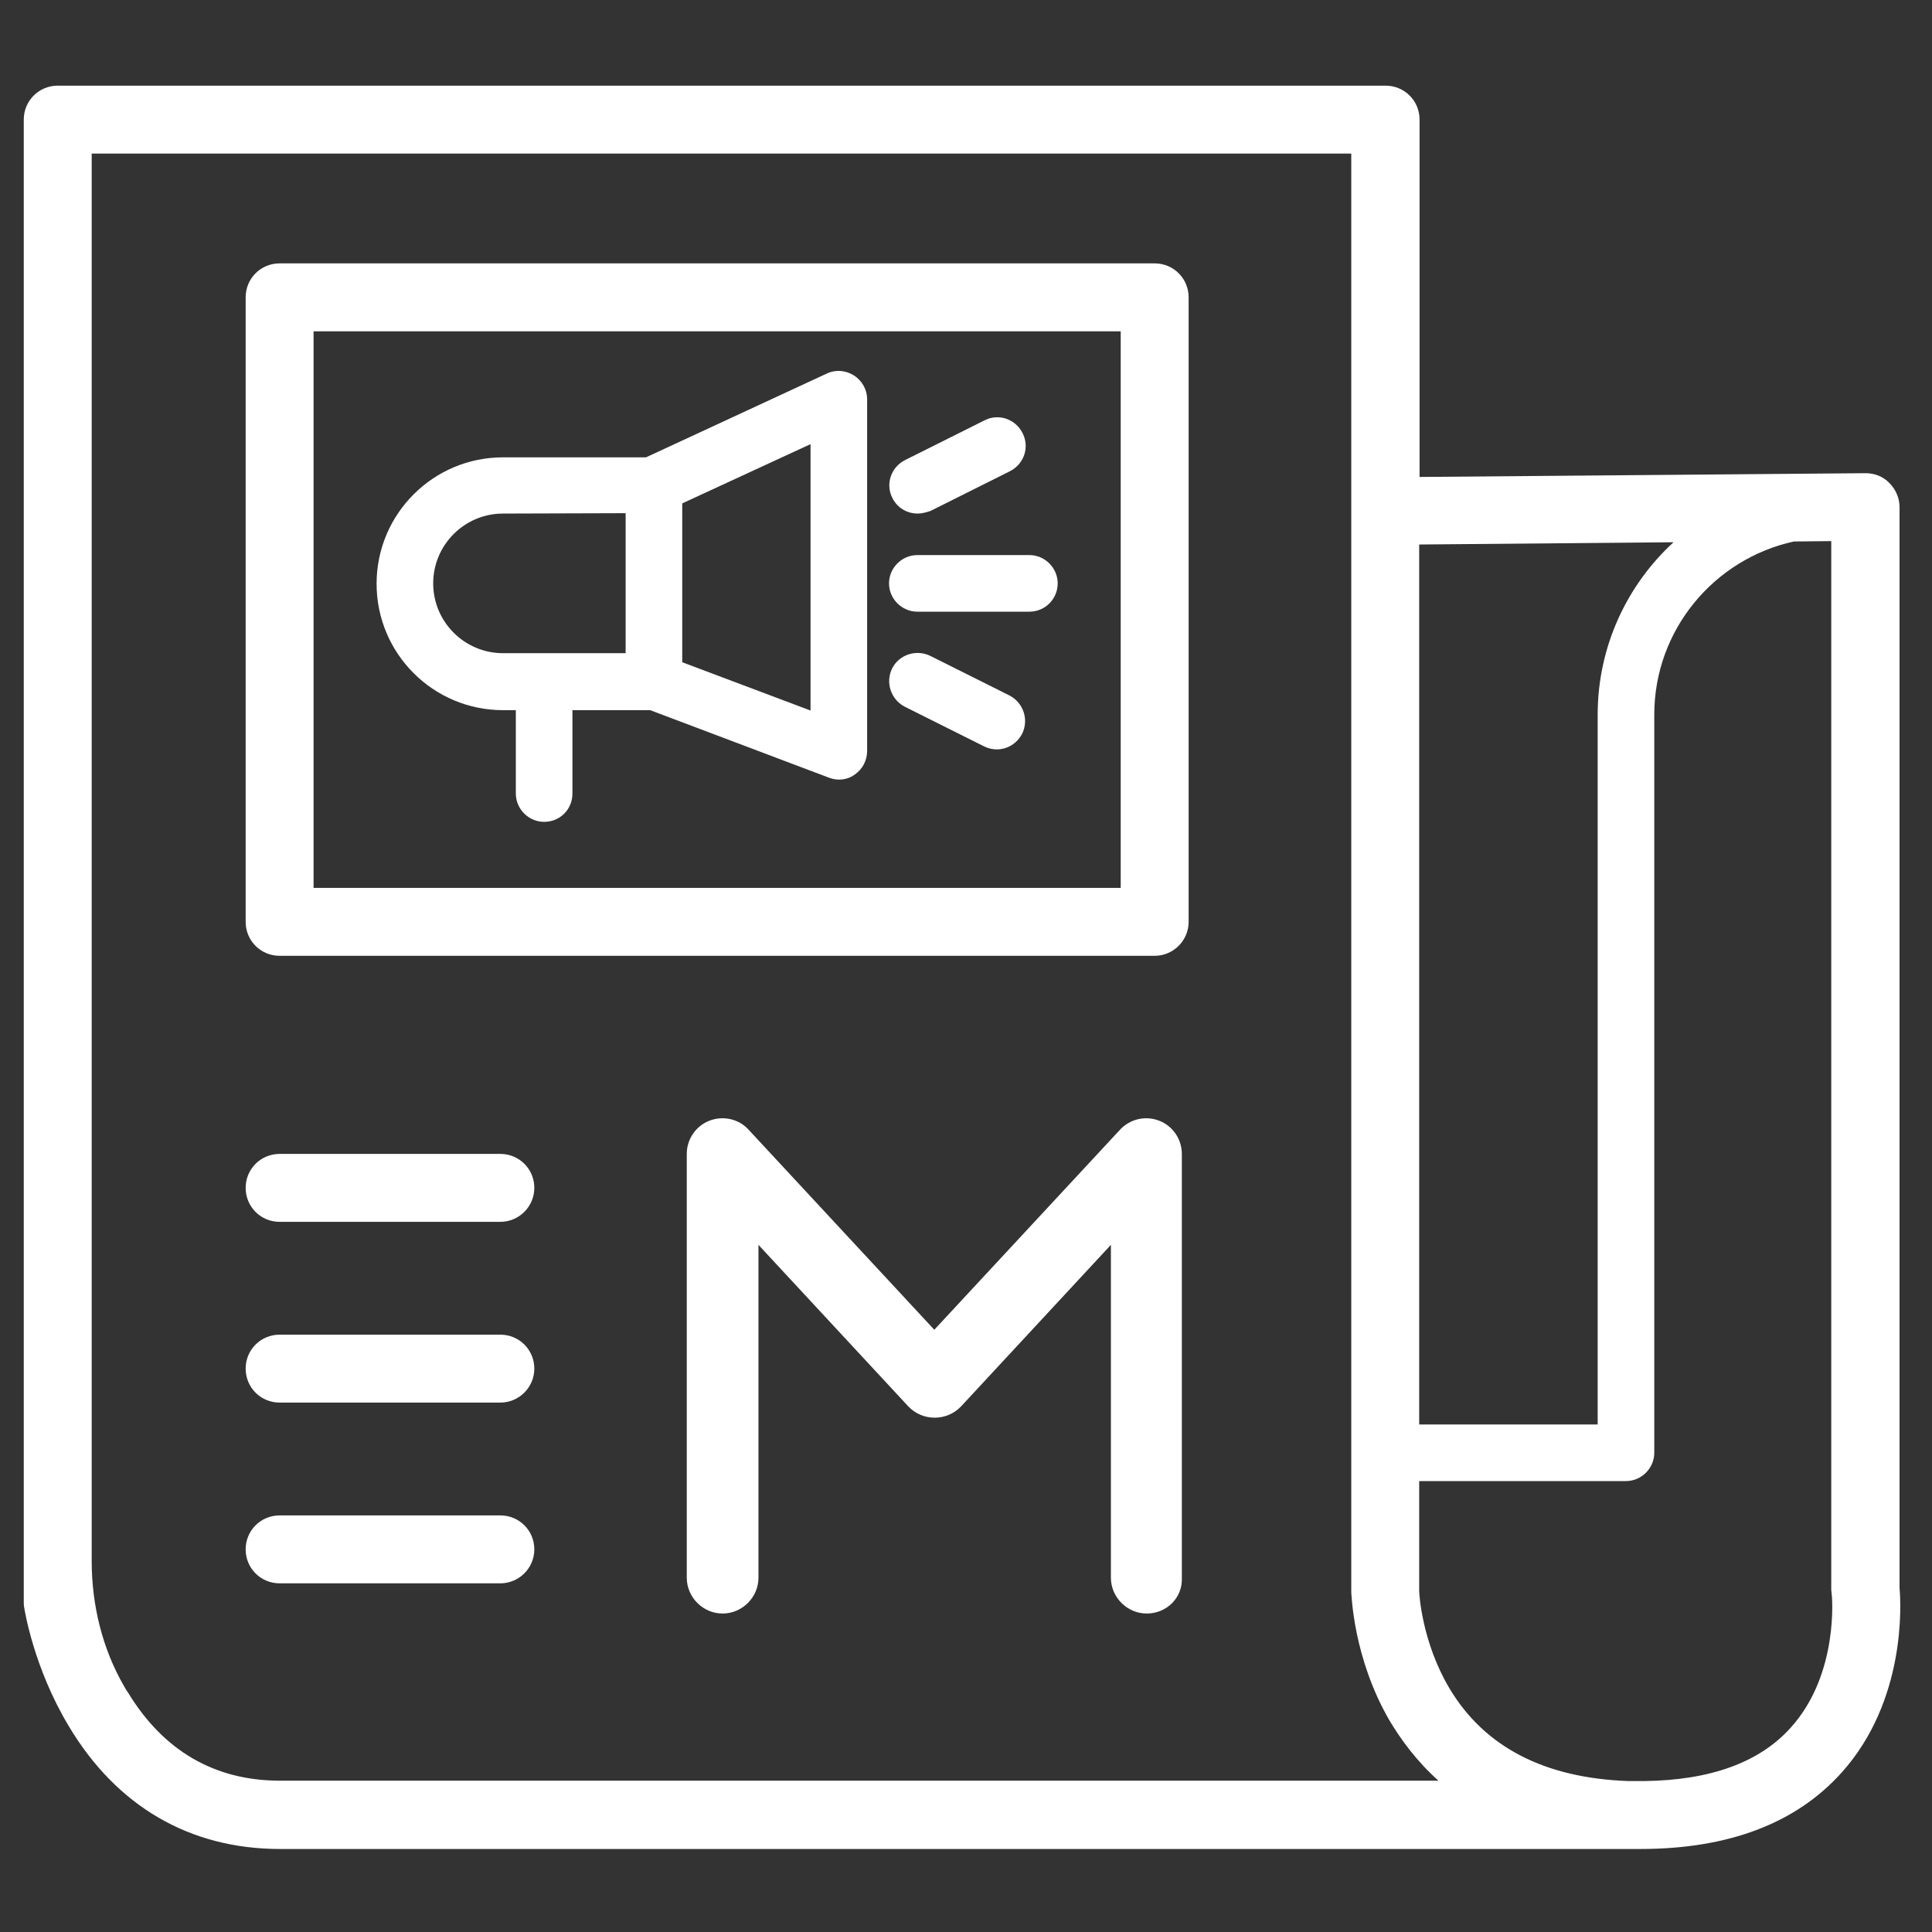
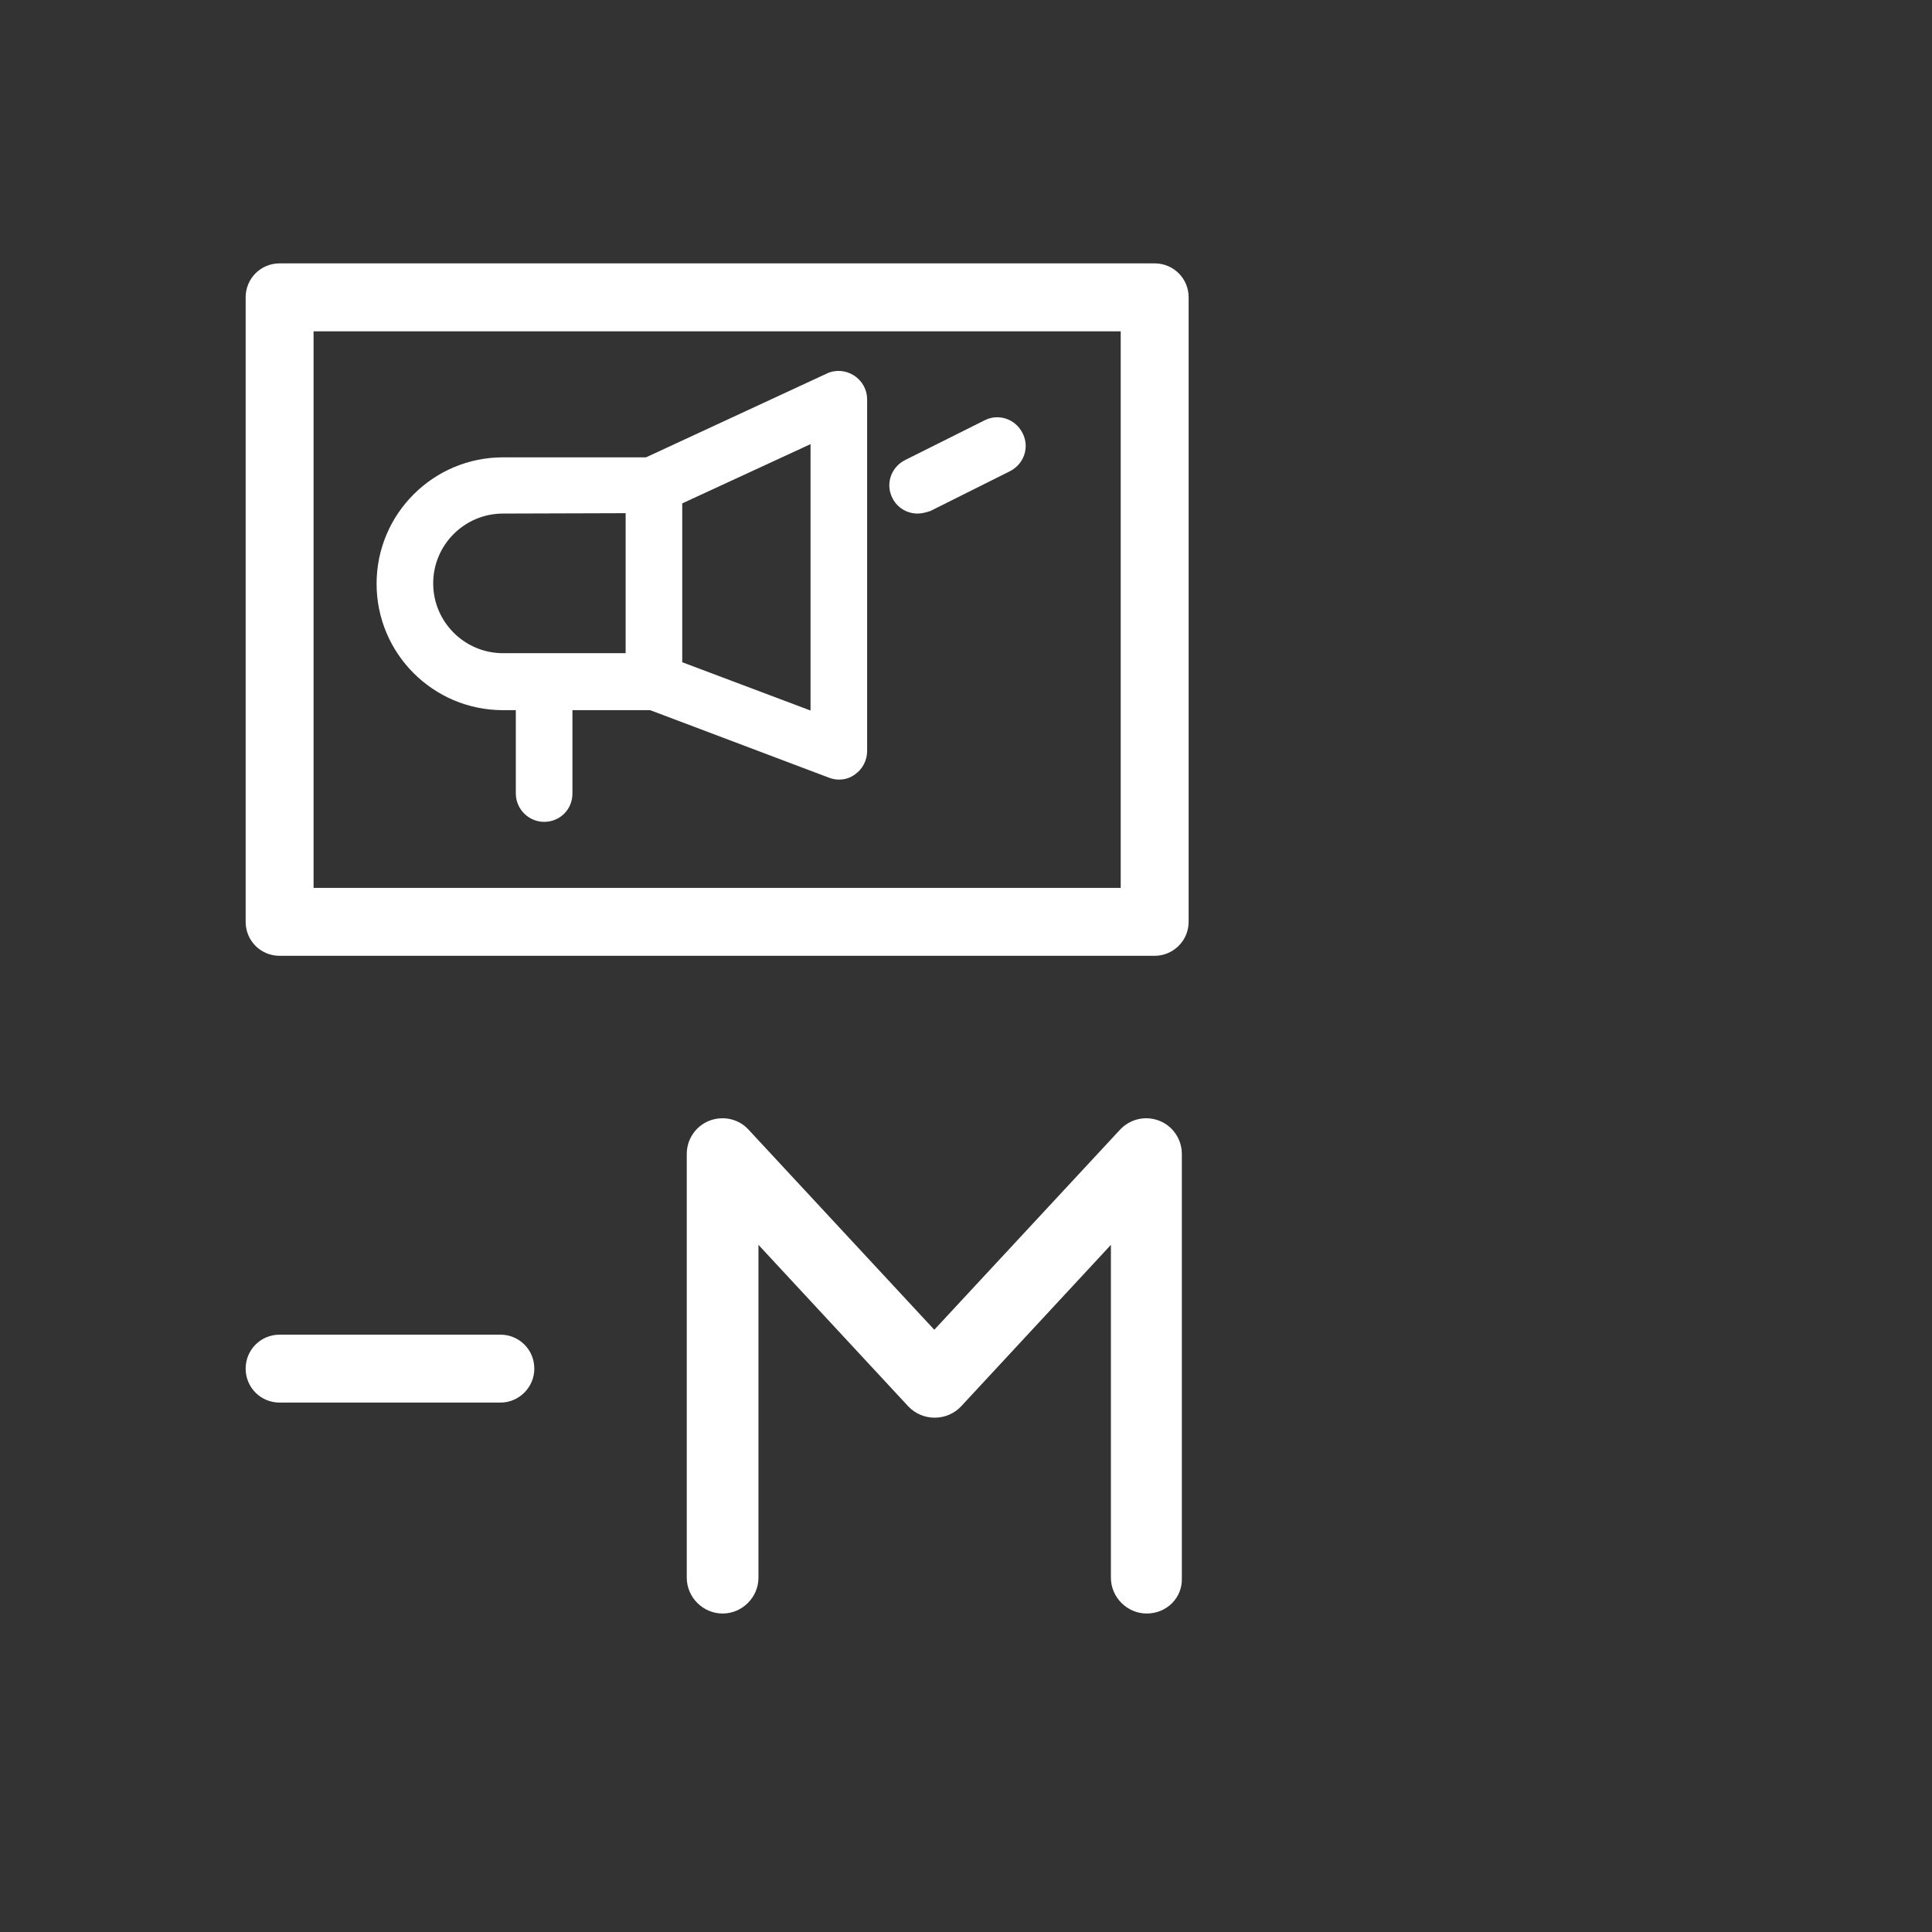
<svg xmlns="http://www.w3.org/2000/svg" version="1.1" id="Layer_1" x="0px" y="0px" viewBox="0 0 512 512" style="enable-background:new 0 0 512 512;" xml:space="preserve">
  <rect x="0" y="0" width="512" height="512" fill="#333333" stroke="none" />
  <style type="text/css">
	.st0{fill:#FFFFFF;}
</style>
  <g>
-     <path class="st0" d="M503.4,420.9V134.4c0-2.4-1-4.7-2.7-6.4c-1.6-1.7-3.9-2.6-6.3-2.6h-0.1l-118.1,1V31.7c0-5-4-9-9-9H15.3   c-5,0-9,4-9,9v392.8c0,0.5,0,1,0.1,1.4c0.1,0.7,2.5,16,11.8,31.5c12.7,21.3,32.1,32.6,56,32.6h357.1c1.1,0,2.2,0,3.4,0   c23.4,0,41.3-6.8,53.4-20.3C505.1,450.7,503.8,425.2,503.4,420.9z M443.5,143.7c-12.3,11.3-20.1,27.6-20.1,45.7v188.1h-47.3V144.3   L443.5,143.7z M74.2,471.9c-17.3,0-30.9-7.9-40.3-23.4c-0.4-0.5-0.7-1.1-1-1.6c-5.8-10-8.6-21.6-8.6-33.2v-373h333.8v381.1   c0,0.1,0,0.1,0,0.2c0.1,0.7,0.5,17.3,10.1,33.9c3.1,5.2,7.3,10.9,13,16H74.2z M474.6,457.8c-8.3,9.3-21.4,14-38.9,14.2   c-0.3,0-0.6,0-0.9,0h-3.3c-22.2-0.8-38.1-9-47.4-24.6c-7.3-12.3-8-25-8-25.8v-29.1h54.8c4.1,0,7.5-3.4,7.5-7.5V189.4   c0-22.5,15.9-41.3,37-45.9l9.9-0.1v277.9c0,0.3,0.1,0.7,0.1,1C485.5,422.5,487.5,443.5,474.6,457.8z" />
-     <path class="st0" d="M132.6,305.8H74.1c-5,0-9,4-9,9s4,9,9,9h58.5c4.9,0,9-4,9-9S137.6,305.8,132.6,305.8z" />
    <path class="st0" d="M132.6,353.7H74.1c-5,0-9,4-9,9s4,9,9,9h58.5c4.9,0,9-4,9-9S137.6,353.7,132.6,353.7z" />
-     <path class="st0" d="M132.6,401.6H74.1c-5,0-9,4-9,9s4,9,9,9h58.5c4.9,0,9-4,9-9S137.6,401.6,132.6,401.6z" />
    <path class="st0" d="M306,69.8H74.1c-5,0-9,4-9,9v165.5c0,5,4,9,9,9H306c4.9,0,9-4,9-9V78.8C315,73.8,311,69.8,306,69.8z    M297,235.3H83.1V87.8H297V235.3z" />
    <path class="st0" d="M133.3,188.2h3.4v22.1c0,4.1,3.4,7.5,7.5,7.5c4.2,0,7.5-3.3,7.5-7.5v-22.1h20.6l47.4,17.9   c0.8,0.3,1.7,0.5,2.6,0.5c1.5,0,3-0.4,4.3-1.4c2-1.4,3.2-3.7,3.2-6.2v-93.2c0-2.5-1.3-4.9-3.5-6.3c-2.2-1.4-4.9-1.6-7.2-0.5   l-47.9,22.2h-37.9c-18.5,0-33.5,15-33.5,33.5S114.8,188.2,133.3,188.2z M214.8,188.3l-34-12.8v-42.1l34-15.7V188.3z M133.3,136.1   L133.3,136.1l32.5-0.1v37.1h-32.5c-10.2,0-18.5-8.3-18.5-18.5C114.8,144.4,123.1,136.1,133.3,136.1z" />
-     <path class="st0" d="M243.1,162.1h29.7c4.2,0,7.5-3.4,7.5-7.5c0-4.1-3.4-7.5-7.5-7.5h-29.7c-4.1,0-7.5,3.4-7.5,7.5   C235.6,158.7,239,162.1,243.1,162.1z" />
    <path class="st0" d="M243.2,136.1c1.1,0,2.2-0.3,3.4-0.7l21-10.5c3.8-1.9,5.3-6.4,3.4-10.1c-1.9-3.8-6.4-5.3-10.1-3.4l-21,10.5   c-3.8,1.9-5.3,6.4-3.4,10.1C237.8,134.6,240.4,136.1,243.2,136.1z" />
-     <path class="st0" d="M267.5,184.3l-21-10.5c-3.7-1.8-8.3-0.3-10.1,3.4s-0.3,8.2,3.4,10.1l21,10.5c1,0.5,2.2,0.8,3.3,0.8   c2.8,0,5.4-1.5,6.8-4.2C272.7,190.7,271.2,186.2,267.5,184.3z" />
    <path class="st0" d="M307.2,297c-3.6-1.4-7.7-0.5-10.4,2.4l-49.2,53l-49.2-53c-2.6-2.9-6.8-3.8-10.4-2.4c-3.6,1.4-6,4.9-6,8.8   v112.3c0,5.2,4.3,9.5,9.5,9.5s9.5-4.3,9.5-9.5v-88.2l39.7,42.8c1.8,1.9,4.3,3,7,3s5.2-1.1,7-3l39.7-42.8v88.2   c0,5.2,4.3,9.5,9.5,9.5c5.3,0,9.5-4.2,9.3-9.4V305.8C313.2,301.9,310.8,298.4,307.2,297z" />
  </g>
</svg>